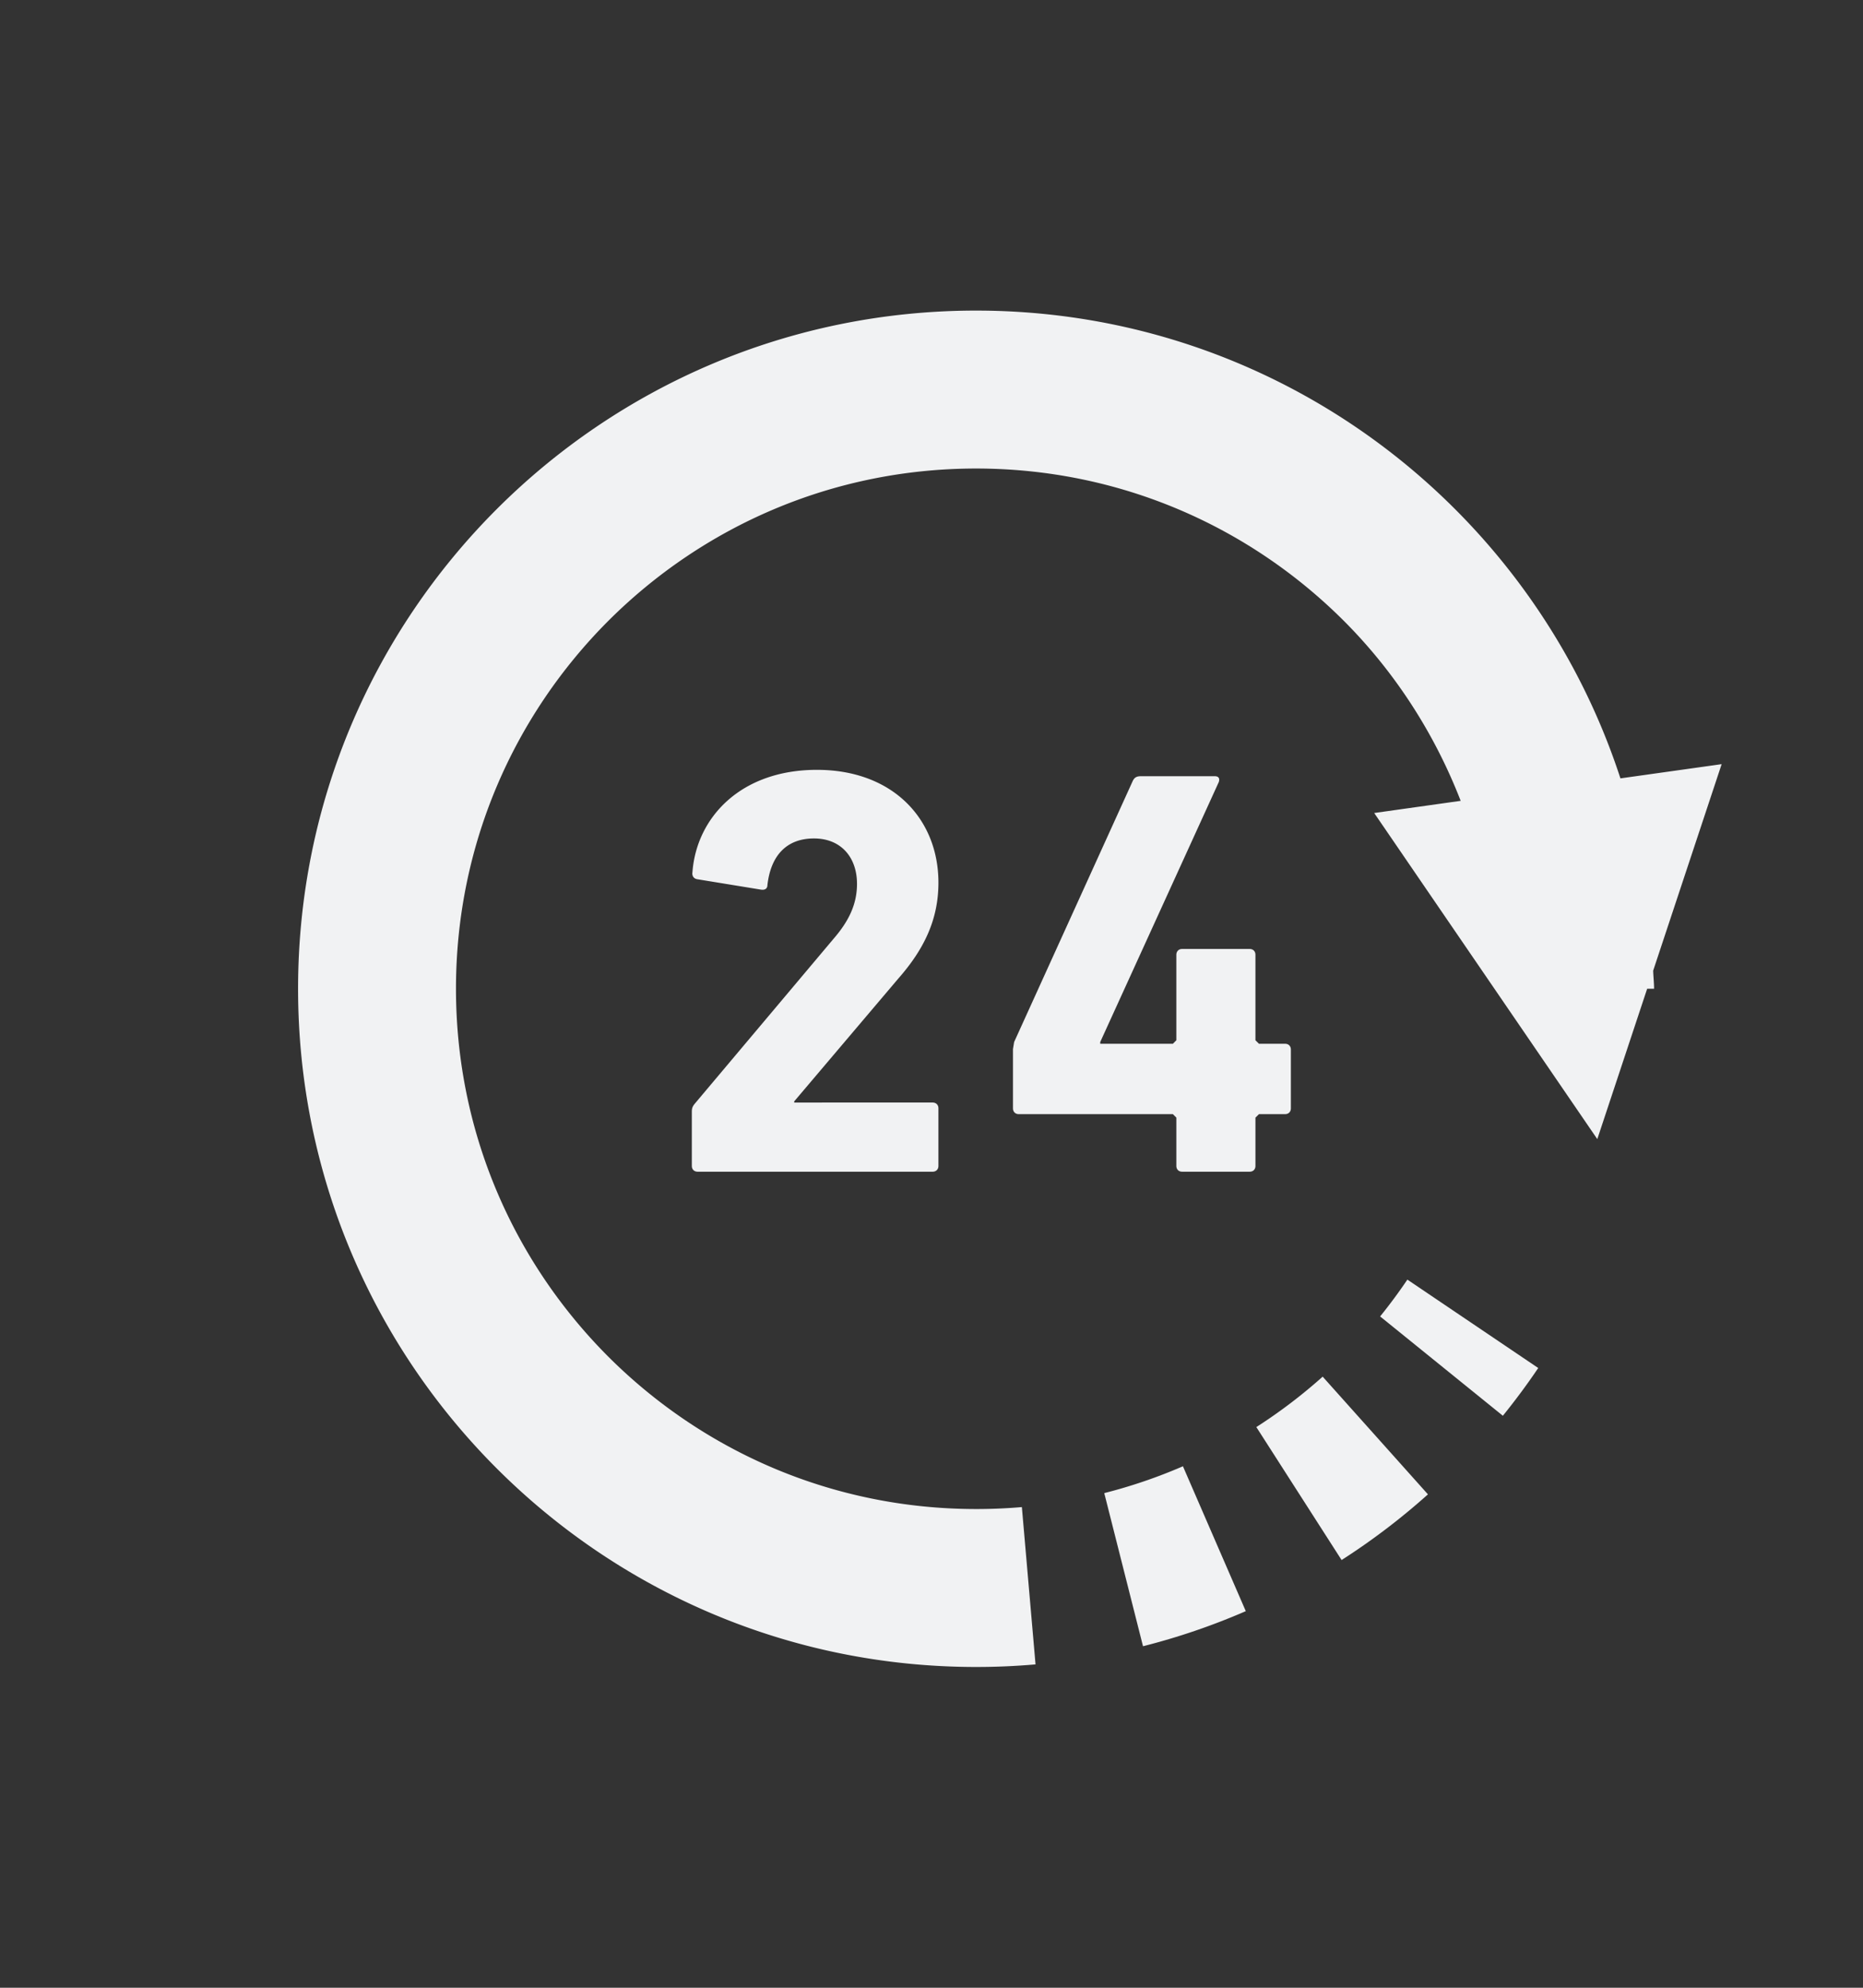
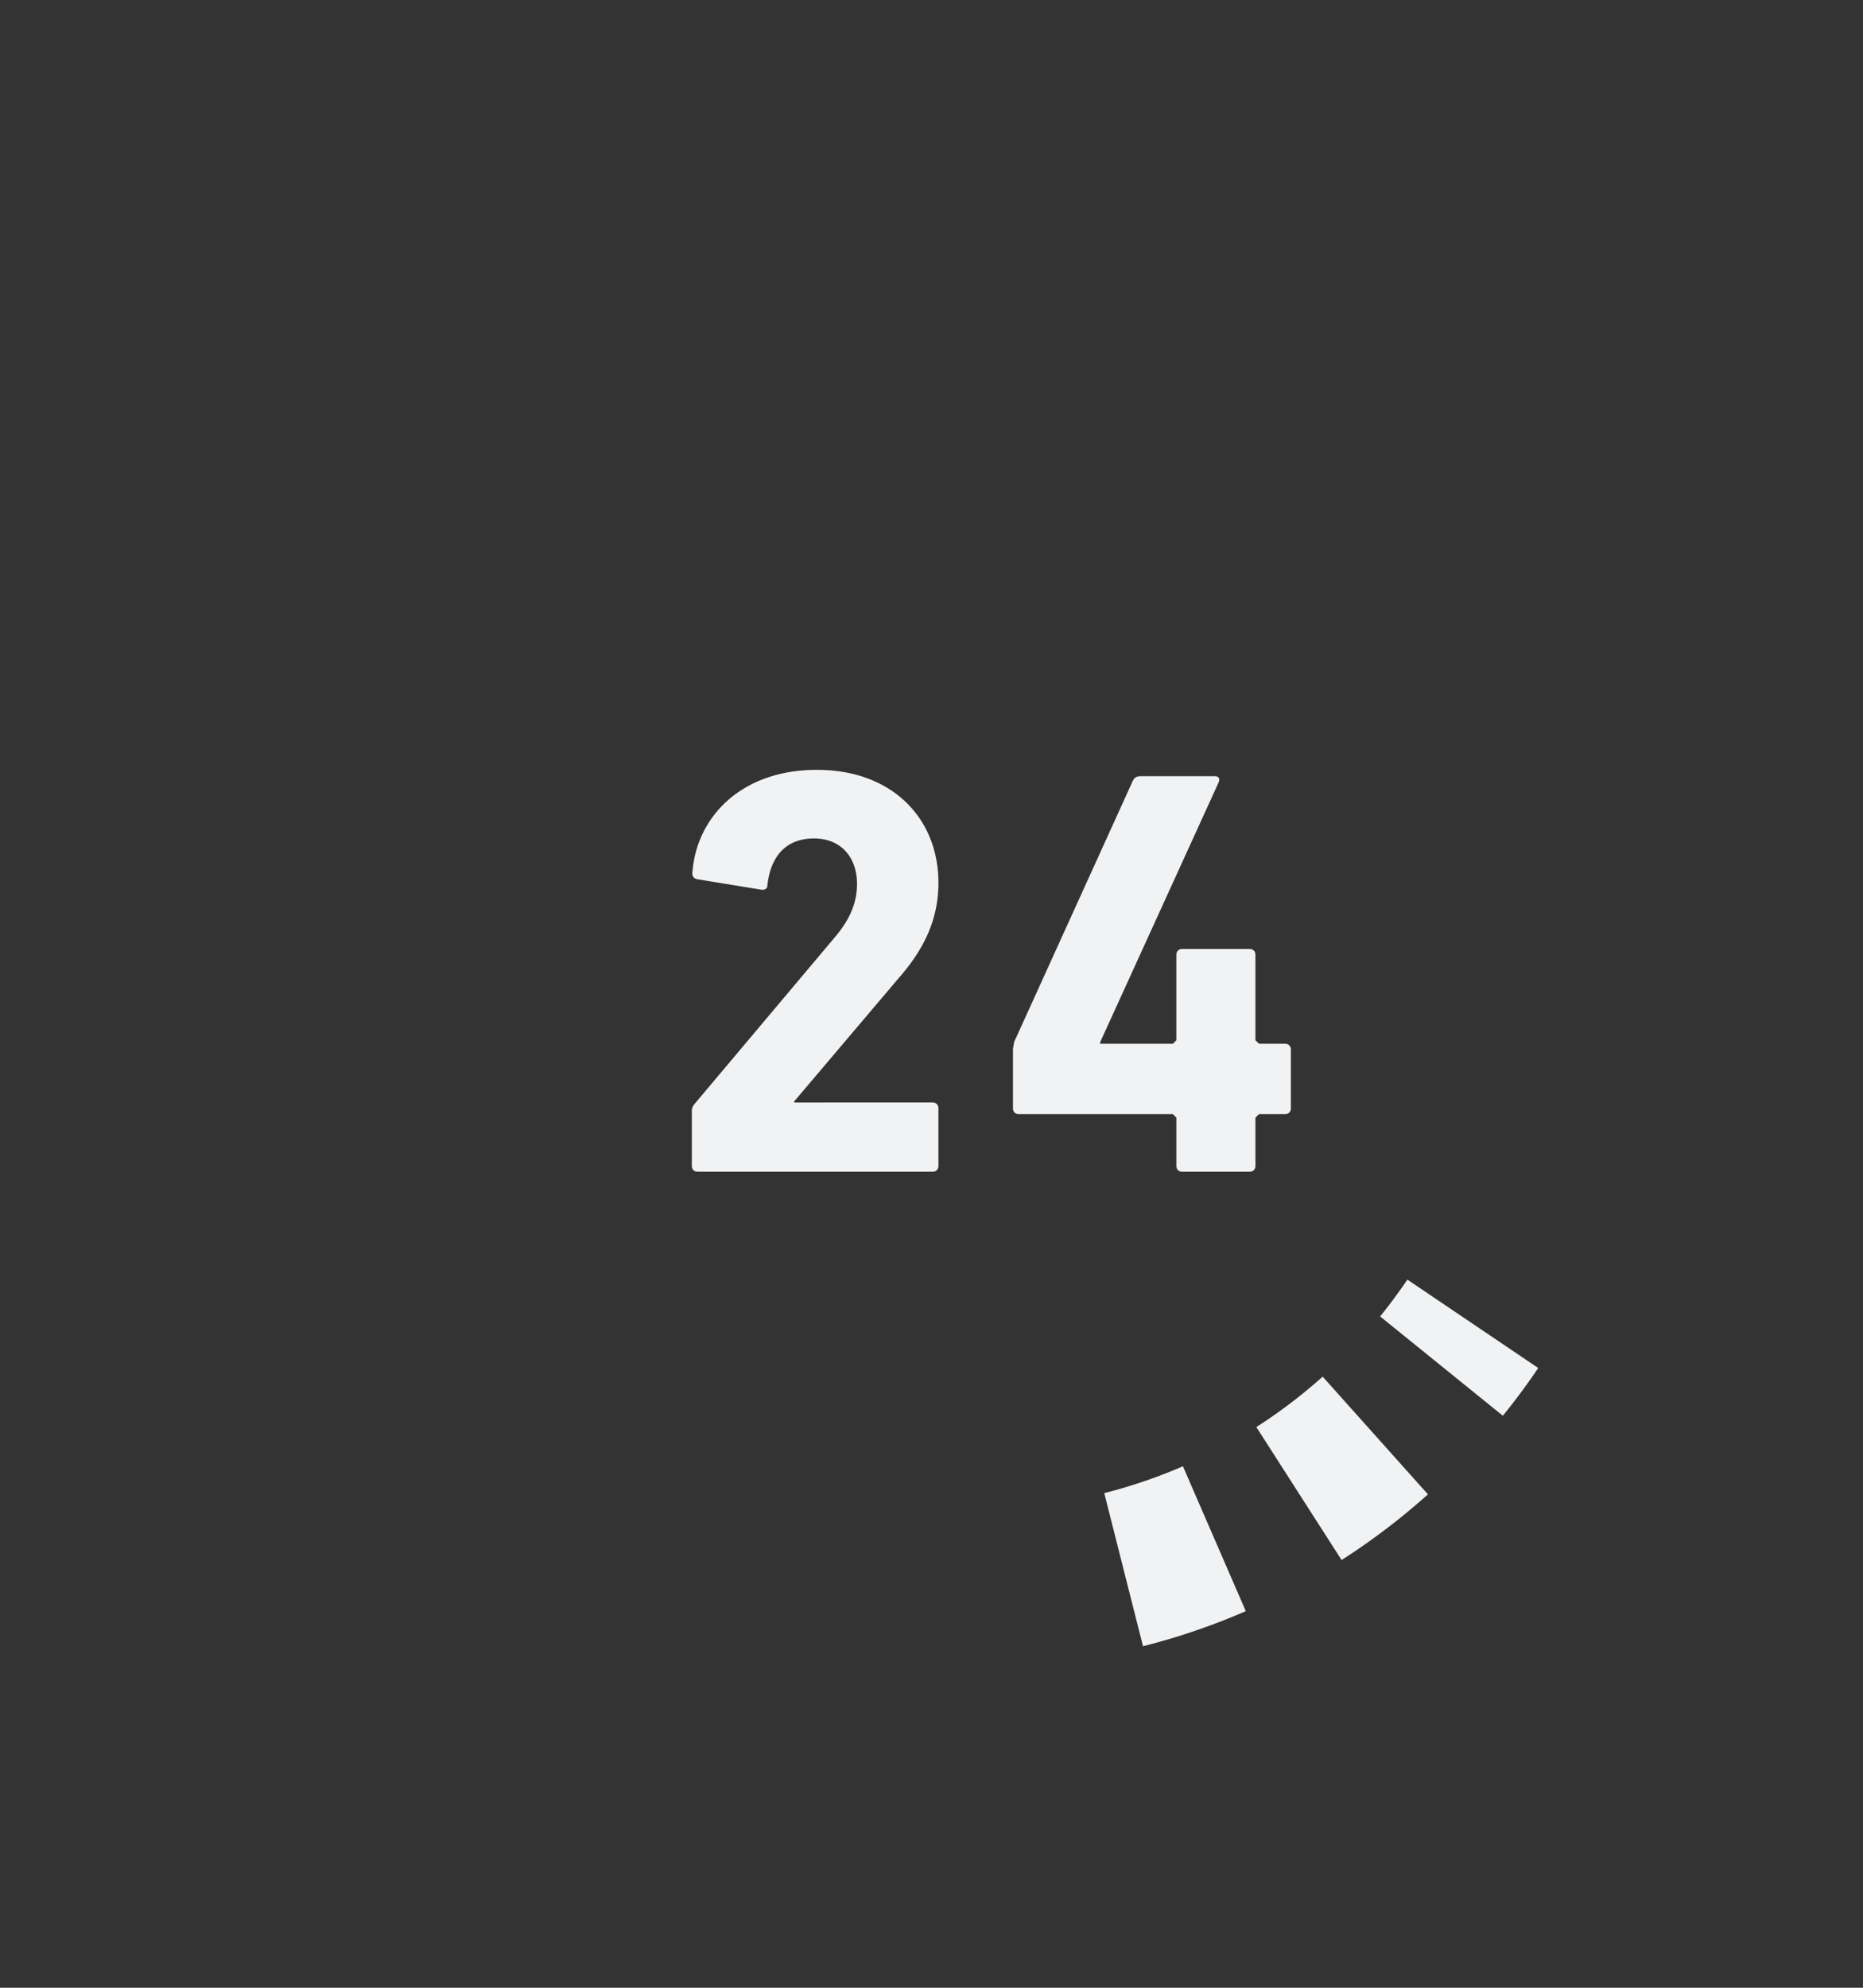
<svg xmlns="http://www.w3.org/2000/svg" width="150" height="160" fill="none">
  <rect width="100%" height="100%" fill="#333333" stroke="none" />
-   <path d="M138.619 61.509l-8.15 1.145C123.337 40.802 102.825 25.004 78.591 25 48.437 25.004 24 49.438 24 79.589c.002 30.153 24.437 54.589 54.59 54.591a54.68 54.68 0 004.786-.208l-1.1-12.662h-.002a42.945 42.945 0 01-3.683.157c-11.586-.004-22.012-4.676-29.614-12.265-7.588-7.601-12.262-18.029-12.264-29.613.002-11.584 4.676-22.012 12.264-29.612 7.602-7.588 18.028-12.26 29.614-12.264 11.584.004 22.012 4.676 29.611 12.264 4.083 4.089 7.283 9.018 9.405 14.485l-6.963.98 17.963 26.248 4.014-12.101h.557c0-.491-.059-.967-.073-1.457l5.514-16.623z" fill="#F1F2F3" />
  <path d="M113.314 103.001a43.047 43.047 0 01-2.193 2.963l9.883 7.994c1-1.236 1.95-2.514 2.847-3.843l-10.534-7.114h-.003zm-18.07 15.024a41.738 41.738 0 01-6.334 2.16l3.12 12.326a54.049 54.049 0 008.275-2.825l-5.06-11.659v-.002zm5.91-3.156l6.865 10.703a54.384 54.384 0 006.952-5.287l-8.476-9.474a41.907 41.907 0 01-5.341 4.058zM72.323 78.773c2.015-2.294 3.235-4.678 3.235-7.721 0-5.154-3.698-9.085-9.783-9.085-6.136 0-9.696 3.838-10.023 8.24-.049.281.097.516.377.563l5.146.84c.331.047.515-.093.515-.375.28-2.434 1.596-3.745 3.747-3.745 2.201 0 3.465 1.547 3.465 3.652 0 1.637-.656 2.995-1.871 4.404l-11.19 13.293c-.189.234-.238.373-.238.654v4.354c0 .282.19.468.47.468h18.915c.28 0 .47-.186.47-.468v-4.635c0-.279-.19-.466-.47-.466H63.946v-.094l8.377-9.88zm31.148 10.907c.277 0 .464-.187.464-.469v-4.724c0-.282-.187-.471-.464-.471h-2.107l-.282-.282v-6.88c0-.28-.187-.469-.469-.469h-5.428c-.282 0-.471.19-.471.47v6.879l-.28.282h-5.849v-.14L98.13 62.95c.094-.282 0-.47-.324-.47h-5.95c-.326 0-.513.094-.65.376l-9.553 21.02-.093.563v4.772c0 .282.188.47.47.47h12.404l.28.281v3.885c0 .282.189.467.47.467h5.429c.282 0 .469-.185.469-.467v-3.885l.282-.281h2.107z" fill="#F1F2F3" />
</svg>